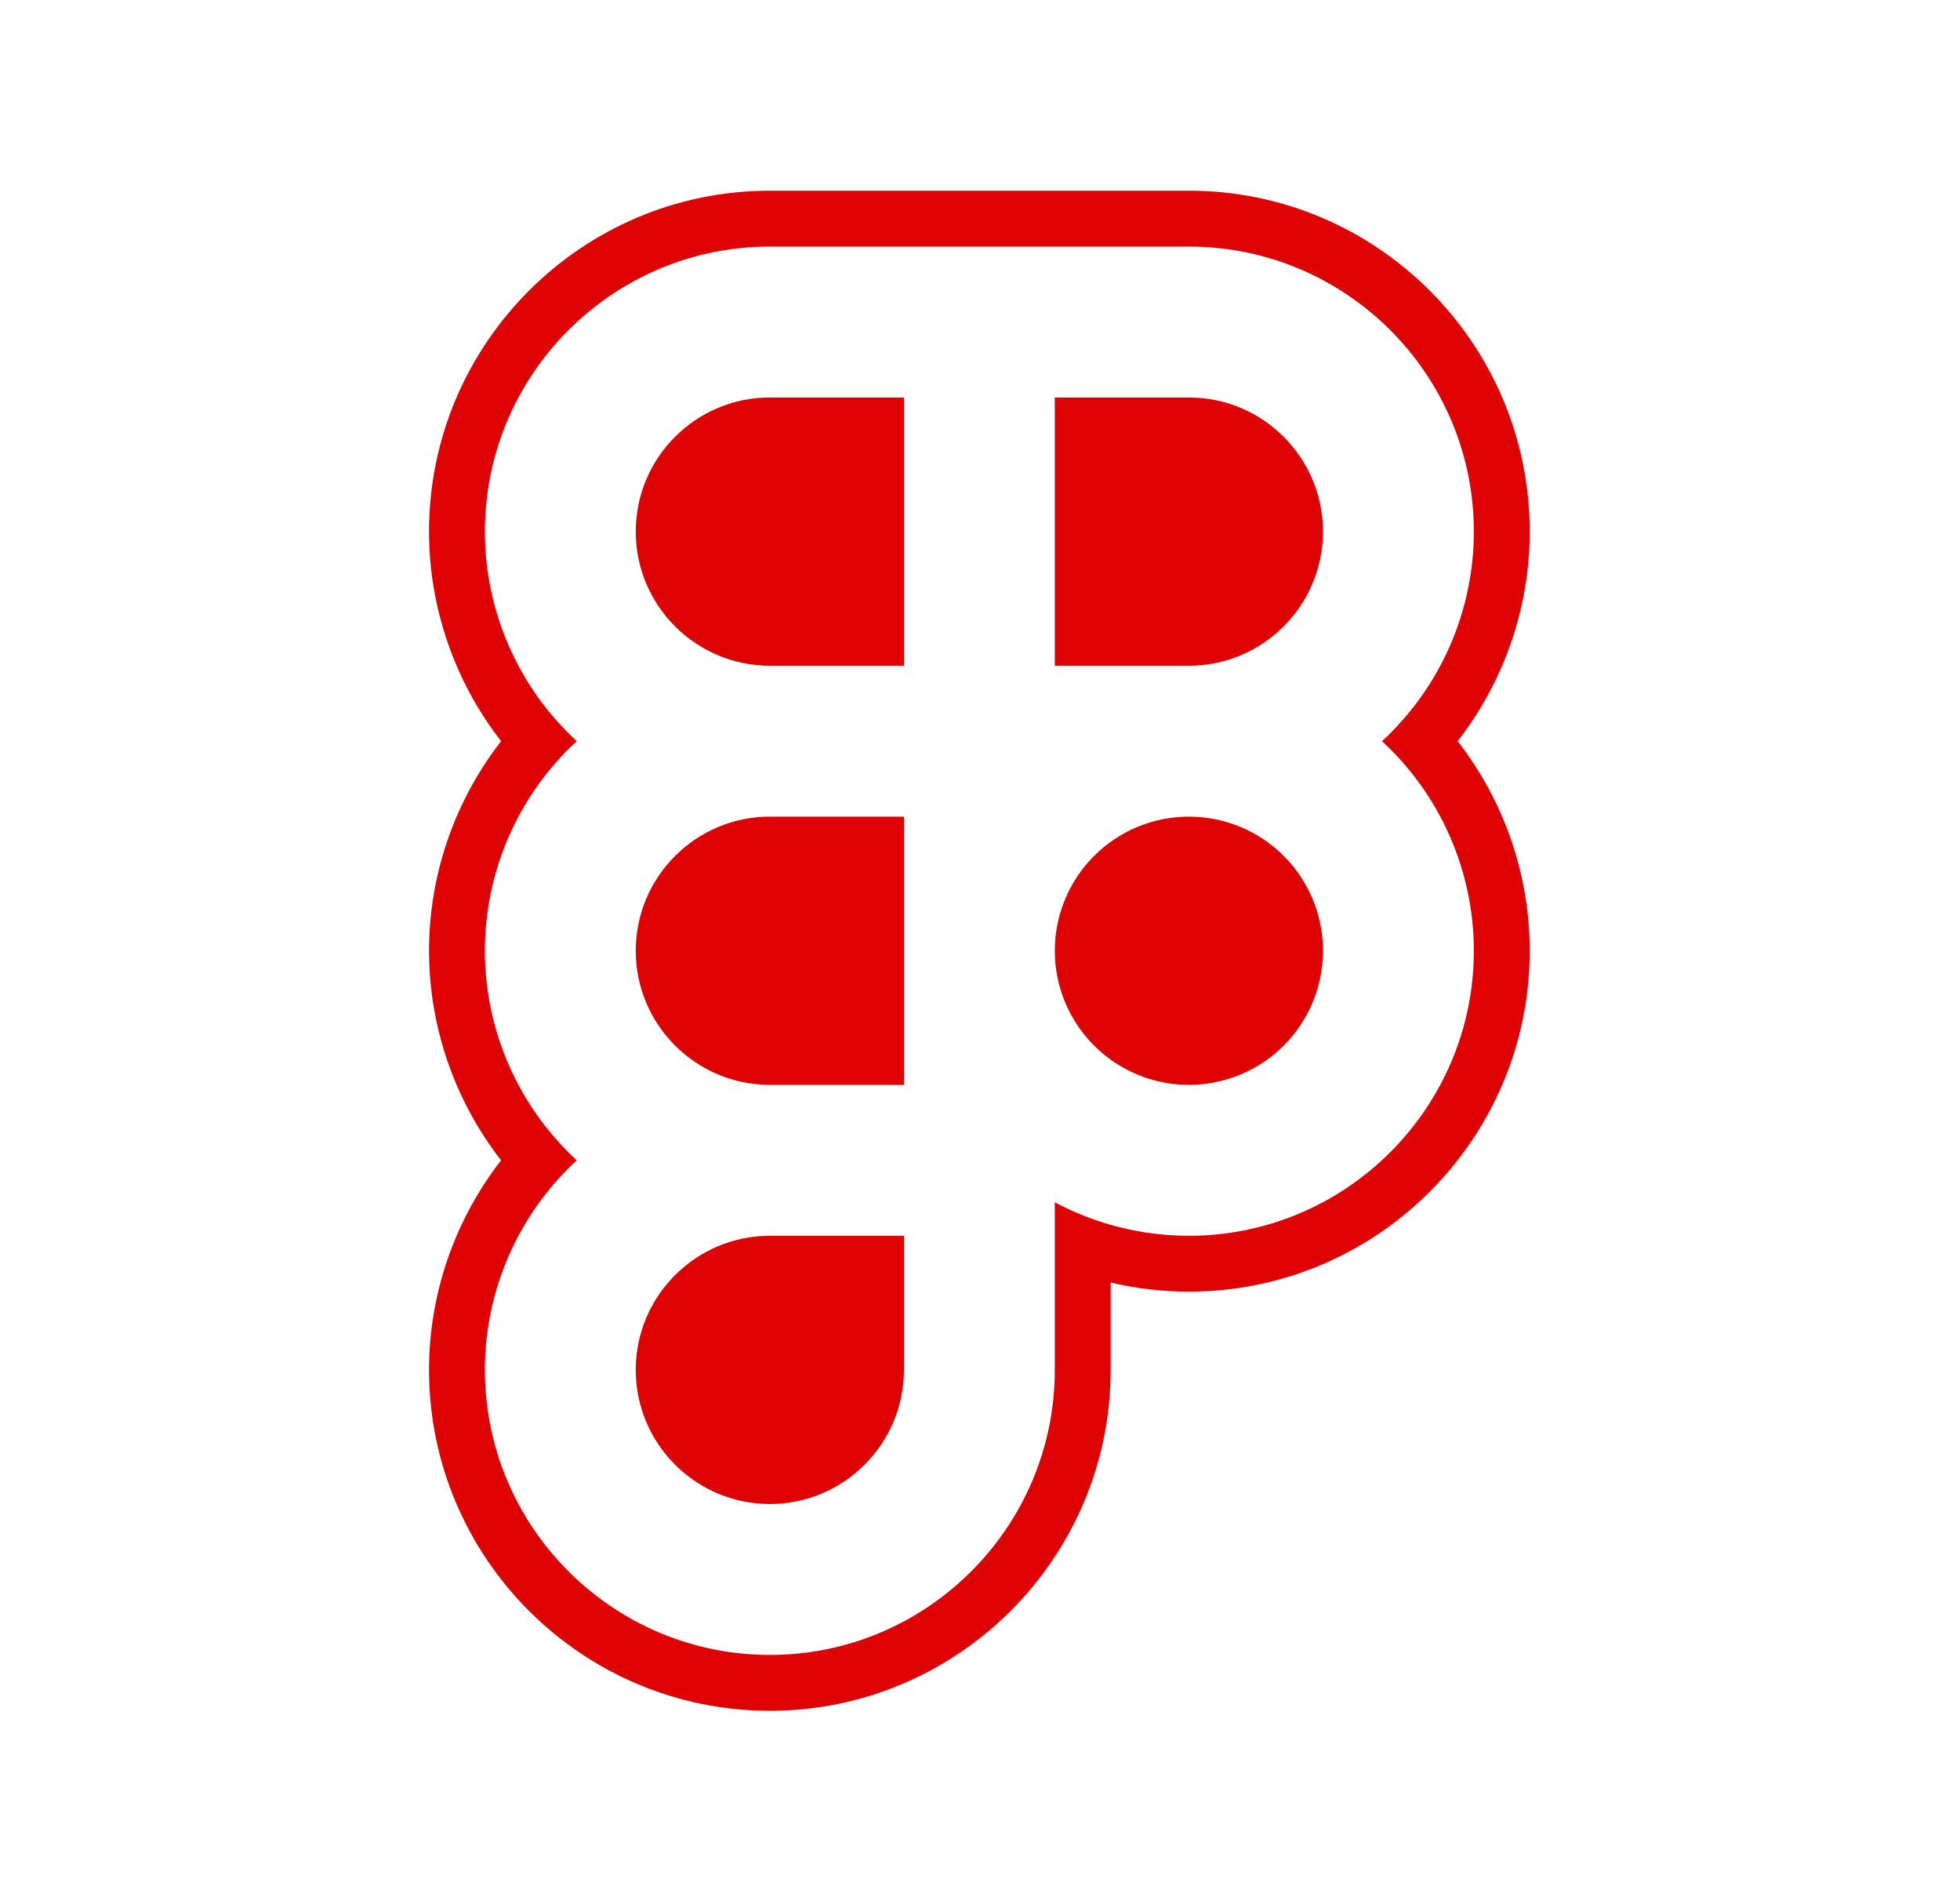
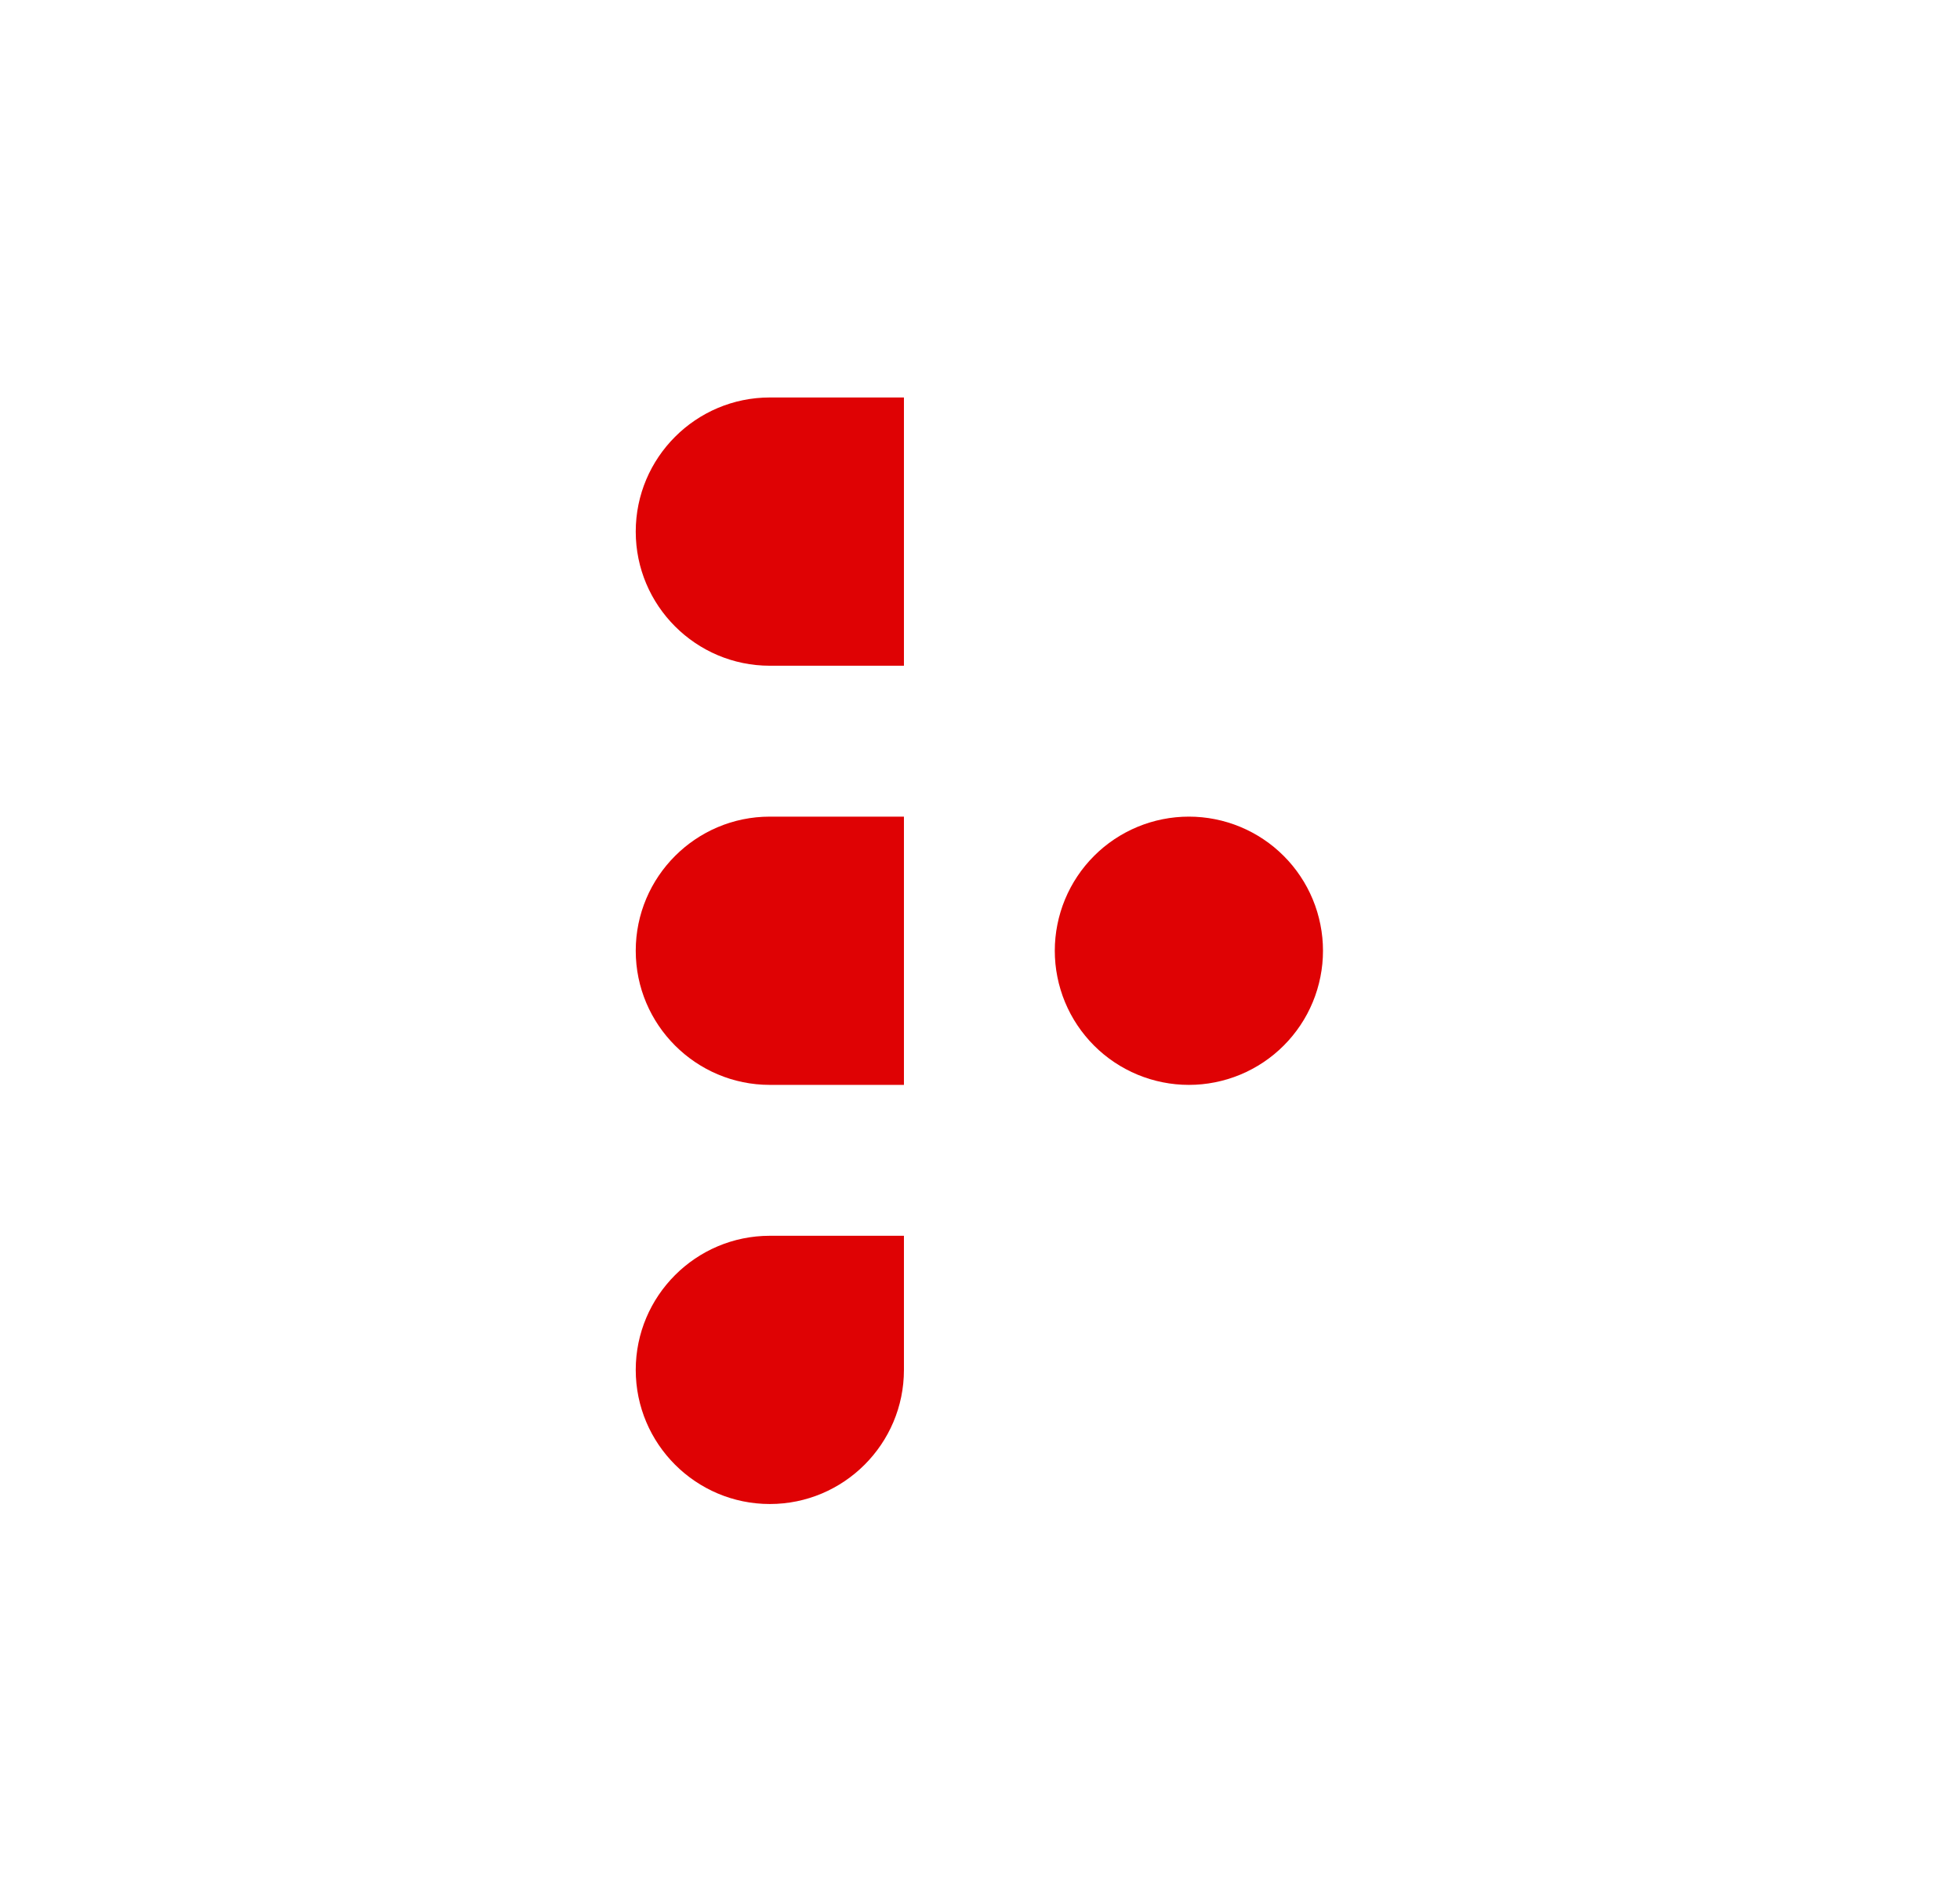
<svg xmlns="http://www.w3.org/2000/svg" width="521" viewBox="0 0 390.75 379.5" height="506" preserveAspectRatio="xMidYMid meet">
  <defs>
    <clipPath id="62574351bc">
-       <path d="M 85.531 38 L 304.992 38 L 304.992 341 L 85.531 341 Z M 85.531 38 " clip-rule="nonzero" />
-     </clipPath>
+       </clipPath>
  </defs>
  <path fill="#df0204" d="M 126.742 273.043 C 126.742 287.785 138.734 299.773 153.477 299.773 C 168.219 299.773 180.211 287.785 180.211 273.043 L 180.211 246.309 L 153.477 246.309 C 138.734 246.309 126.742 258.301 126.742 273.043 Z M 126.742 273.043 " fill-opacity="1" fill-rule="nonzero" />
  <path fill="#df0204" d="M 126.742 189.5 C 126.742 204.242 138.734 216.234 153.477 216.234 L 180.211 216.234 L 180.211 162.766 L 153.477 162.766 C 138.734 162.766 126.742 174.758 126.742 189.5 Z M 126.742 189.5 " fill-opacity="1" fill-rule="nonzero" />
-   <path fill="#df0204" d="M 237.02 79.223 L 210.285 79.223 L 210.285 132.691 L 237.02 132.691 C 251.762 132.691 263.754 120.699 263.754 105.957 C 263.754 91.215 251.762 79.223 237.02 79.223 Z M 237.02 79.223 " fill-opacity="1" fill-rule="nonzero" />
  <path fill="#df0204" d="M 126.742 105.957 C 126.742 120.699 138.734 132.691 153.477 132.691 L 180.211 132.691 L 180.211 79.223 L 153.477 79.223 C 138.734 79.223 126.742 91.215 126.742 105.957 Z M 126.742 105.957 " fill-opacity="1" fill-rule="nonzero" />
  <g clip-path="url(#62574351bc)">
-     <path fill="#df0204" d="M 304.969 105.957 C 304.969 68.492 274.484 38.008 237.02 38.008 L 153.477 38.008 C 116.012 38.008 85.531 68.492 85.531 105.957 C 85.531 121.141 90.672 135.871 99.898 147.727 C 90.672 159.586 85.531 174.316 85.531 189.5 C 85.531 204.688 90.672 219.414 99.895 231.27 C 90.672 243.129 85.531 257.852 85.531 273.043 C 85.531 310.508 116.012 340.988 153.477 340.988 C 190.941 340.988 221.426 310.508 221.426 273.043 L 221.426 255.633 C 226.52 256.828 231.762 257.445 237.02 257.445 C 274.484 257.445 304.969 226.965 304.969 189.5 C 304.969 174.312 299.828 159.586 290.598 147.727 C 299.828 135.871 304.969 121.145 304.969 105.957 Z M 293.828 189.5 C 293.828 220.82 268.344 246.309 237.02 246.309 C 227.672 246.309 218.473 244.008 210.285 239.637 L 210.285 273.043 C 210.285 304.363 184.801 329.852 153.477 329.852 C 122.156 329.852 96.668 304.363 96.668 273.043 C 96.668 257.168 103.324 242.016 114.977 231.27 C 103.324 220.527 96.668 205.371 96.668 189.5 C 96.668 173.625 103.324 158.473 114.977 147.727 C 103.324 136.984 96.668 121.828 96.668 105.957 C 96.668 74.633 122.156 49.148 153.477 49.148 L 237.02 49.148 C 268.344 49.148 293.828 74.633 293.828 105.957 C 293.828 121.828 287.172 136.984 275.52 147.727 C 287.172 158.473 293.828 173.625 293.828 189.5 Z M 293.828 189.5 " fill-opacity="1" fill-rule="nonzero" />
-   </g>
+     </g>
  <path fill="#df0204" d="M 263.754 189.5 C 263.754 190.375 263.711 191.25 263.625 192.121 C 263.539 192.992 263.41 193.855 263.238 194.715 C 263.066 195.574 262.855 196.422 262.602 197.258 C 262.348 198.098 262.055 198.922 261.719 199.73 C 261.383 200.539 261.008 201.328 260.598 202.102 C 260.184 202.875 259.734 203.625 259.246 204.352 C 258.762 205.078 258.238 205.781 257.684 206.457 C 257.129 207.137 256.543 207.785 255.922 208.402 C 255.305 209.023 254.656 209.609 253.98 210.164 C 253.301 210.719 252.598 211.242 251.871 211.727 C 251.145 212.215 250.395 212.664 249.621 213.074 C 248.848 213.488 248.059 213.863 247.25 214.199 C 246.441 214.531 245.617 214.828 244.781 215.082 C 243.941 215.336 243.094 215.547 242.234 215.719 C 241.375 215.891 240.512 216.02 239.641 216.105 C 238.77 216.191 237.895 216.234 237.02 216.234 C 236.145 216.234 235.27 216.191 234.398 216.105 C 233.527 216.02 232.664 215.891 231.805 215.719 C 230.945 215.547 230.098 215.336 229.258 215.082 C 228.422 214.828 227.598 214.531 226.789 214.199 C 225.98 213.863 225.188 213.488 224.418 213.074 C 223.645 212.664 222.895 212.215 222.168 211.727 C 221.438 211.242 220.738 210.719 220.059 210.164 C 219.383 209.609 218.734 209.023 218.117 208.402 C 217.496 207.785 216.91 207.137 216.355 206.457 C 215.797 205.781 215.277 205.078 214.793 204.352 C 214.305 203.625 213.855 202.875 213.441 202.102 C 213.031 201.328 212.656 200.539 212.32 199.73 C 211.984 198.922 211.691 198.098 211.438 197.258 C 211.184 196.422 210.969 195.574 210.801 194.715 C 210.629 193.855 210.5 192.992 210.414 192.121 C 210.328 191.25 210.285 190.375 210.285 189.5 C 210.285 188.625 210.328 187.75 210.414 186.879 C 210.5 186.008 210.629 185.141 210.801 184.285 C 210.969 183.426 211.184 182.578 211.438 181.738 C 211.691 180.902 211.984 180.078 212.32 179.27 C 212.656 178.461 213.031 177.668 213.441 176.898 C 213.855 176.125 214.305 175.375 214.793 174.648 C 215.277 173.918 215.797 173.215 216.355 172.539 C 216.91 171.863 217.496 171.215 218.117 170.598 C 218.734 169.977 219.383 169.391 220.059 168.832 C 220.738 168.277 221.438 167.758 222.168 167.27 C 222.895 166.785 223.645 166.336 224.418 165.922 C 225.188 165.508 225.98 165.137 226.789 164.801 C 227.598 164.465 228.422 164.172 229.258 163.918 C 230.098 163.664 230.945 163.449 231.805 163.281 C 232.664 163.109 233.527 162.98 234.398 162.895 C 235.27 162.809 236.145 162.766 237.02 162.766 C 237.895 162.766 238.77 162.809 239.641 162.895 C 240.512 162.98 241.375 163.109 242.234 163.281 C 243.094 163.449 243.941 163.664 244.781 163.918 C 245.617 164.172 246.441 164.465 247.25 164.801 C 248.059 165.137 248.848 165.508 249.621 165.922 C 250.395 166.336 251.145 166.785 251.871 167.27 C 252.598 167.758 253.301 168.277 253.98 168.832 C 254.656 169.391 255.305 169.977 255.922 170.598 C 256.543 171.215 257.129 171.863 257.684 172.539 C 258.238 173.215 258.762 173.918 259.246 174.648 C 259.734 175.375 260.184 176.125 260.598 176.898 C 261.008 177.668 261.383 178.461 261.719 179.27 C 262.055 180.078 262.348 180.902 262.602 181.738 C 262.855 182.578 263.066 183.426 263.238 184.285 C 263.41 185.141 263.539 186.008 263.625 186.879 C 263.711 187.75 263.754 188.625 263.754 189.5 Z M 263.754 189.5 " fill-opacity="1" fill-rule="nonzero" />
</svg>